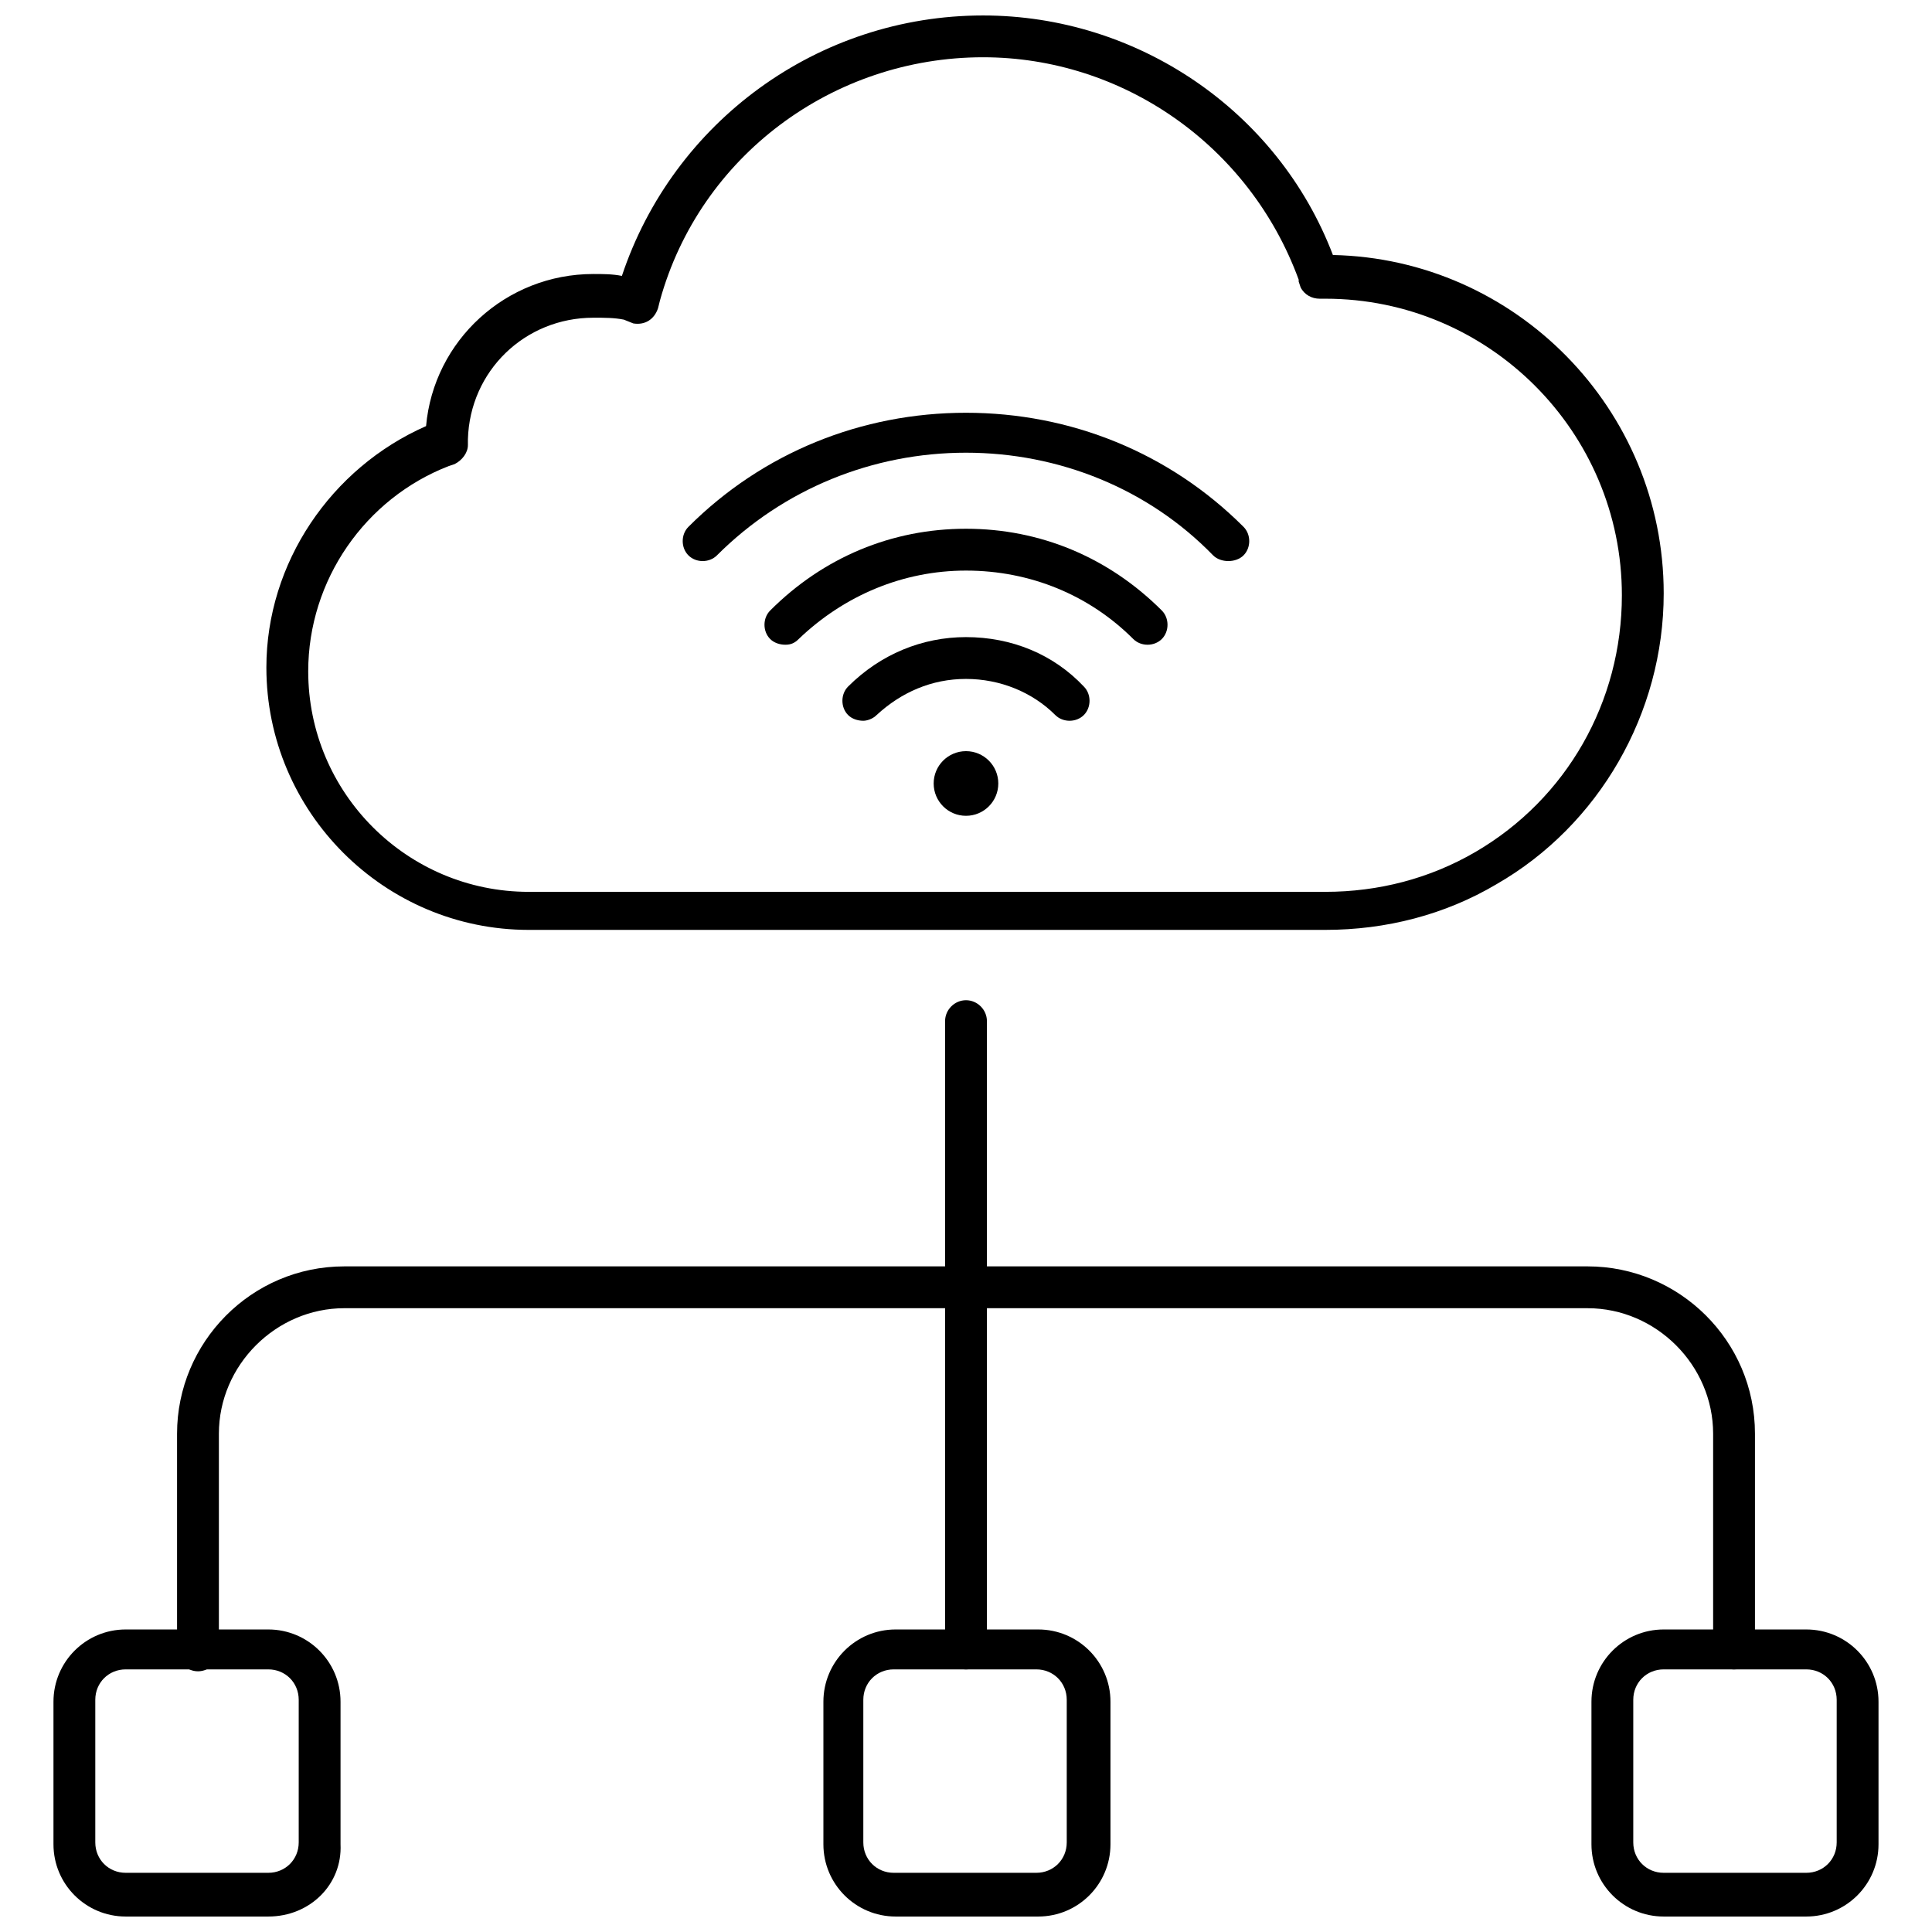
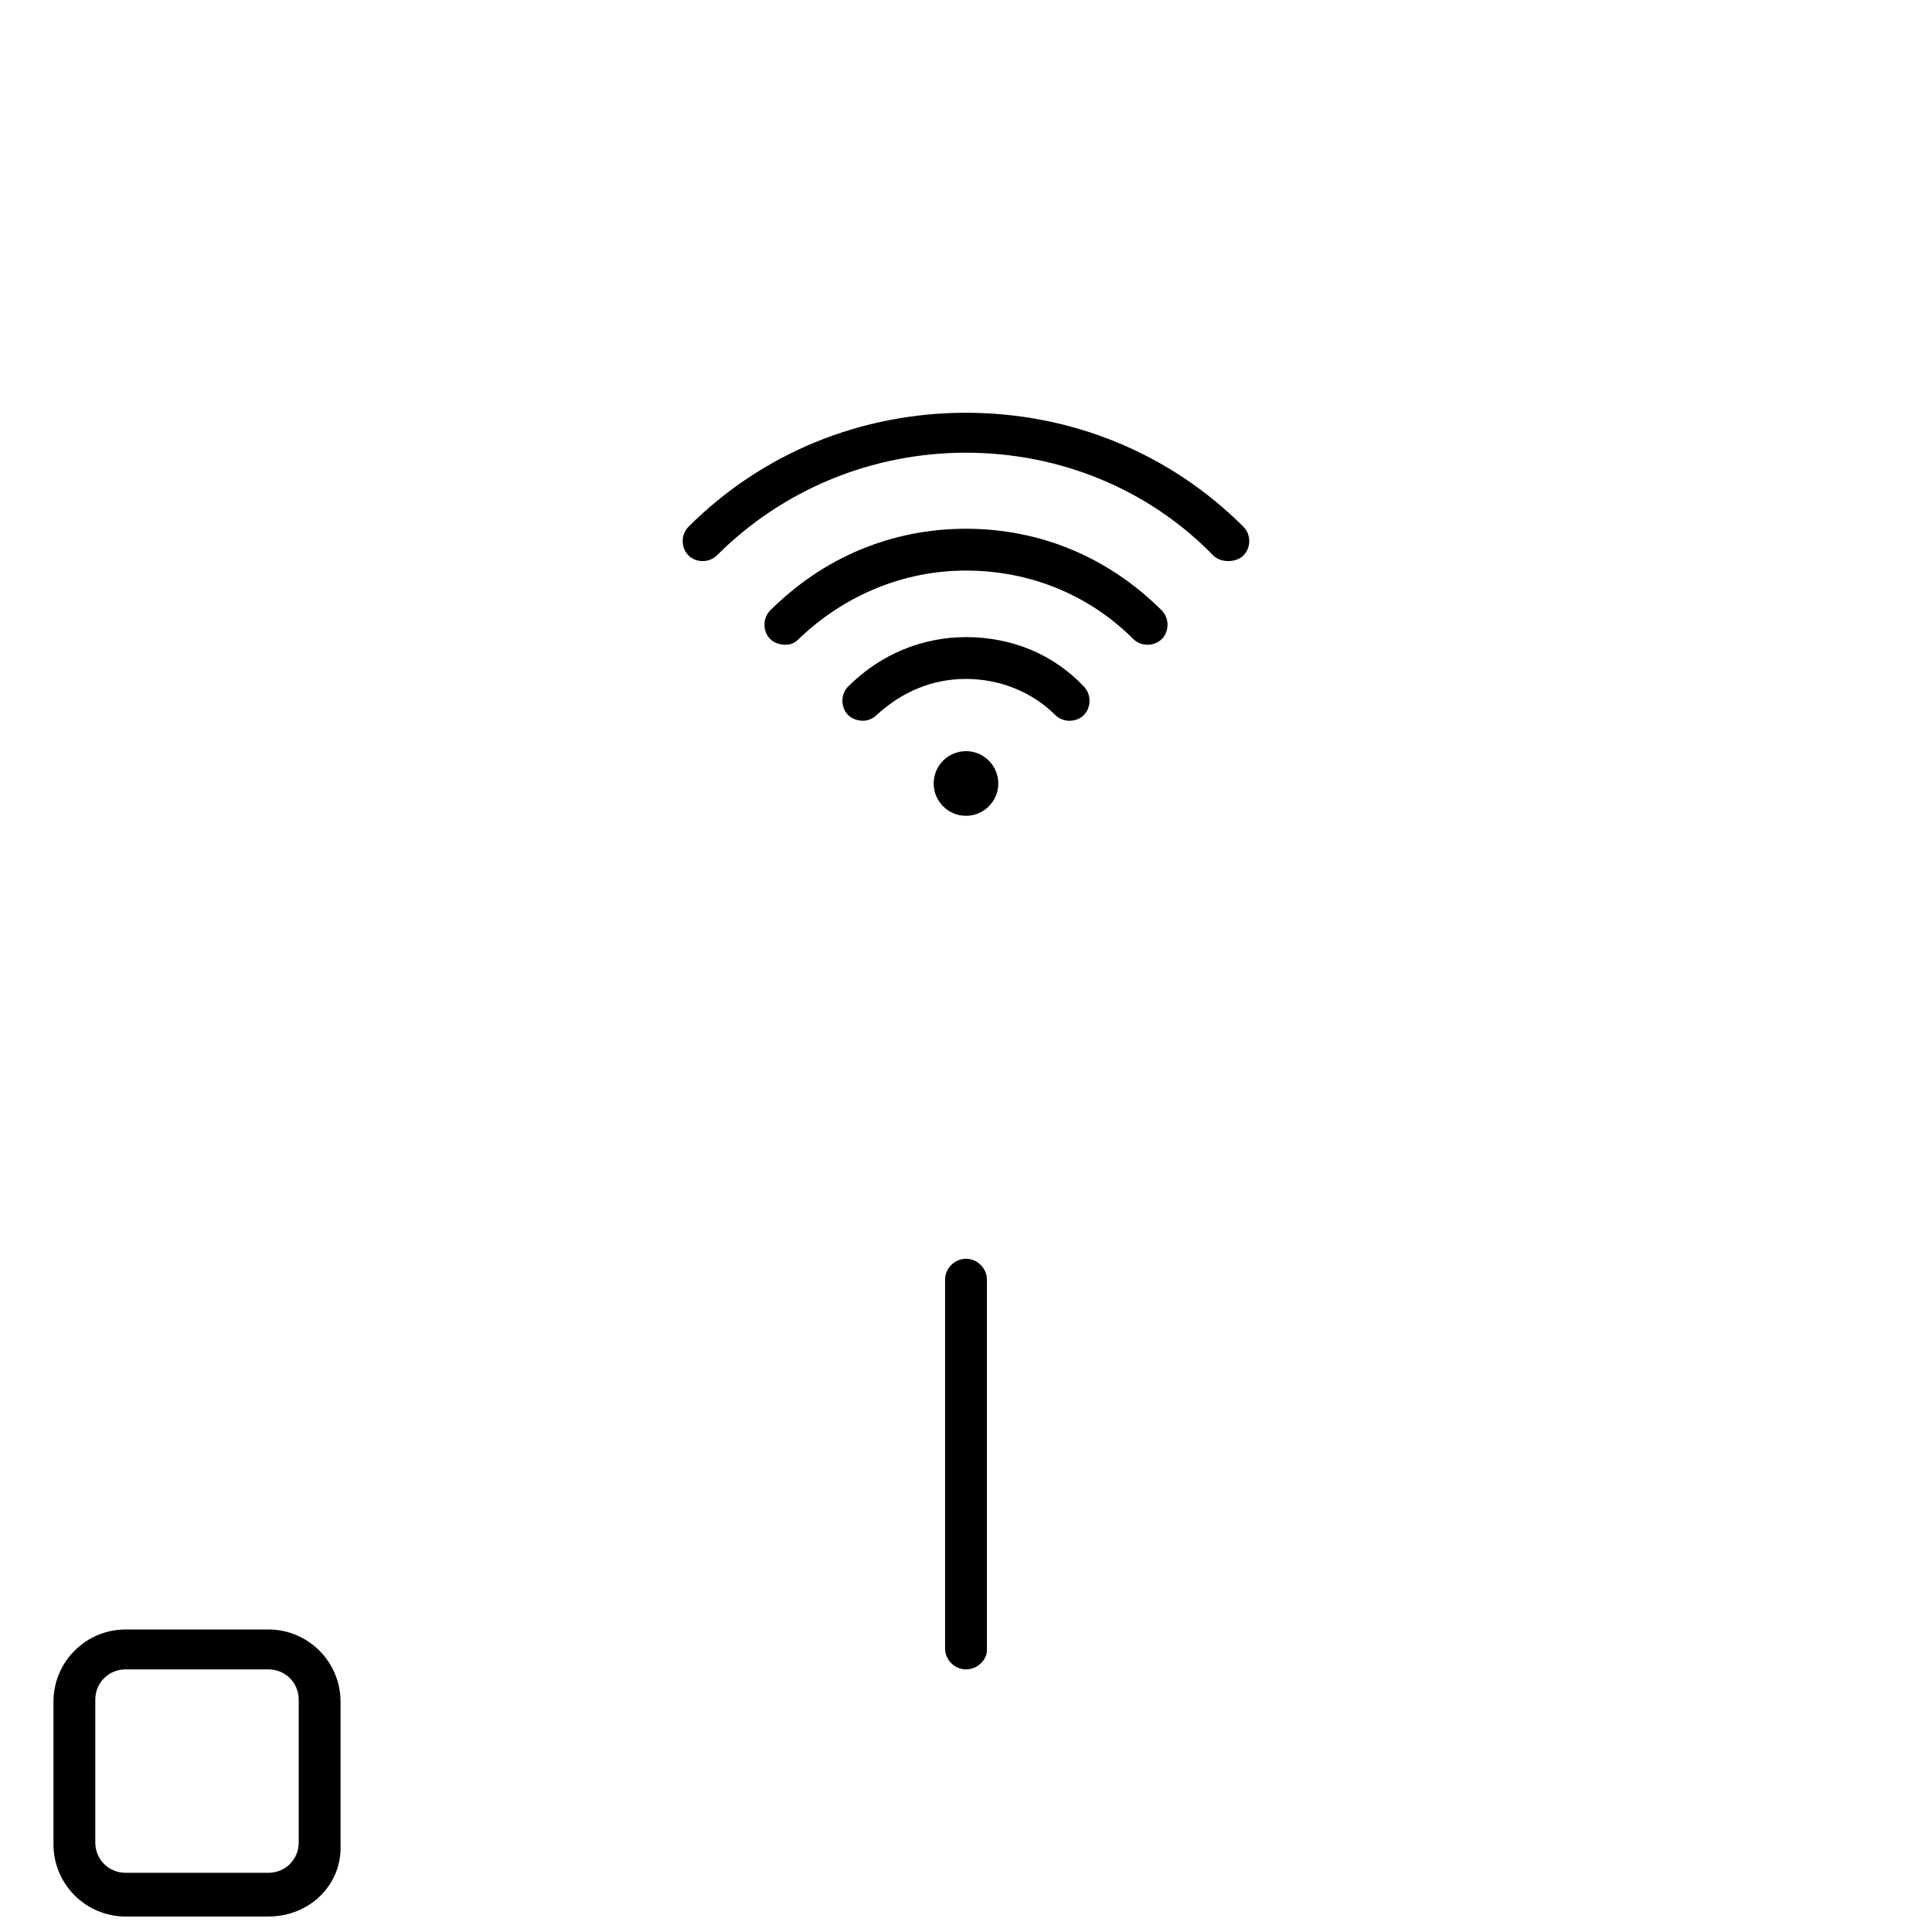
<svg xmlns="http://www.w3.org/2000/svg" width="800px" height="800px" version="1.1" viewBox="144 144 512 512">
  <defs>
    <clipPath id="d">
      <path d="m158 575h77v76.902h-77z" />
    </clipPath>
    <clipPath id="c">
      <path d="m362 575h77v76.902h-77z" />
    </clipPath>
    <clipPath id="b">
-       <path d="m565 575h77v76.902h-77z" />
-     </clipPath>
+       </clipPath>
    <clipPath id="a">
-       <path d="m214 148.09h371v242.91h-371z" />
-     </clipPath>
+       </clipPath>
  </defs>
  <g clip-path="url(#d)">
    <path d="m215.1 651.9h-37.785c-10.582 0-19.145-8.562-19.145-19.145v-37.785c0-10.578 8.566-19.145 19.145-19.145h37.785c10.578 0 19.145 8.566 19.145 19.145v37.785c0.504 10.582-8.062 19.145-19.145 19.145zm-37.785-65.496c-4.535 0-8.062 3.527-8.062 8.062v37.785c0 4.535 3.527 8.062 8.062 8.062h37.785c4.535 0 8.062-3.527 8.062-8.062v-37.785c0-4.535-3.527-8.062-8.062-8.062z" />
  </g>
  <g clip-path="url(#c)">
-     <path d="m419.14 651.9h-37.785c-10.578 0-19.145-8.566-19.145-19.145v-37.785c0-10.578 8.566-19.145 19.145-19.145h37.785c10.578 0 19.145 8.566 19.145 19.145v37.785c0 10.582-8.566 19.145-19.145 19.145zm-38.289-65.496c-4.535 0-8.062 3.527-8.062 8.062v37.785c0 4.535 3.527 8.062 8.062 8.062h37.785c4.535 0 8.062-3.527 8.062-8.062v-37.785c0-4.535-3.527-8.062-8.062-8.062z" />
-   </g>
+     </g>
  <g clip-path="url(#b)">
    <path d="m622.68 651.9h-37.785c-10.578 0-19.145-8.566-19.145-19.145v-37.785c0-10.578 8.566-19.145 19.145-19.145h37.785c10.578 0 19.145 8.566 19.145 19.145v37.785c0 10.582-8.566 19.145-19.145 19.145zm-37.785-65.496c-4.535 0-8.062 3.527-8.062 8.062v37.785c0 4.535 3.527 8.062 8.062 8.062h37.785c4.535 0 8.062-3.527 8.062-8.062v-37.785c0-4.535-3.527-8.062-8.062-8.062z" />
  </g>
  <g clip-path="url(#a)">
    <path d="m495.22 390.43h-211.1c-38.289 0-69.527-31.234-69.527-69.527 0-27.711 17.129-52.898 42.32-63.984 2.016-22.672 21.16-40.305 44.336-40.305 2.519 0 5.039 0 7.559 0.504 13.602-40.805 51.895-69.02 95.723-69.02 40.809 0 78.094 25.191 92.703 63.48 48.367 1.008 87.664 40.809 87.664 89.68 0 31.738-17.129 61.465-44.336 77.082-13.605 8.059-29.223 12.09-45.344 12.09zm-193.97-162.23c-18.137 0-32.746 14.105-33.25 32.242v1.512c0 2.016-1.512 4.031-3.527 5.039l-1.512 0.504c-22.168 8.566-37.281 30.23-37.281 54.41 0 32.242 26.199 58.441 58.441 58.441h211.1c14.105 0 27.711-3.527 39.801-10.578 24.184-14.105 38.793-39.801 38.793-68.016 0-43.328-35.266-78.594-78.594-78.594h-1.512c-2.016 0-4.031-1.008-5.039-3.023l-0.504-1.512v-0.504c-13.098-35.77-46.852-58.945-83.633-58.945-39.801 0-75.066 26.199-85.645 64.488l-0.504 2.016c-1.008 3.023-3.527 4.535-6.551 4.031l-2.519-1.008c-2.519-0.504-5.039-0.504-8.062-0.504z" />
  </g>
  <path d="m408.56 351.63c0 4.731-3.832 8.566-8.562 8.566s-8.566-3.836-8.566-8.566c0-4.731 3.836-8.566 8.566-8.566s8.562 3.836 8.562 8.566" />
  <path d="m372.79 335.01c-1.512 0-3.023-0.504-4.031-1.512-2.016-2.016-2.016-5.543 0-7.559 8.566-8.566 19.648-13.098 31.234-13.098 12.09 0 23.176 4.535 31.234 13.098 2.016 2.016 2.016 5.543 0 7.559s-5.543 2.016-7.559 0c-6.047-6.047-14.609-9.574-23.68-9.574-9.07 0-17.129 3.527-23.68 9.574-1 1.008-2.512 1.512-3.519 1.512z" />
  <path d="m352.14 314.86c-1.512 0-3.023-0.504-4.031-1.512-2.016-2.016-2.016-5.543 0-7.559 14.105-14.105 32.242-21.664 51.891-21.664 19.648 0 37.785 7.559 51.891 21.664 2.016 2.016 2.016 5.543 0 7.559s-5.543 2.016-7.559 0c-11.586-11.586-27.207-18.137-44.336-18.137-16.625 0-32.242 6.551-44.336 18.137-1 1.008-2.008 1.512-3.519 1.512z" />
  <path d="m469.52 292.69c-1.512 0-3.023-0.504-4.031-1.512-17.129-17.633-40.809-27.207-65.492-27.207-24.688 0-48.367 9.574-66 27.207-2.016 2.016-5.543 2.016-7.559 0s-2.016-5.543 0-7.559c19.648-19.648 45.848-30.23 73.555-30.23 27.711 0 53.906 10.578 73.555 30.23 2.016 2.016 2.016 5.543 0 7.559-1.004 1.008-2.516 1.512-4.027 1.512z" />
-   <path d="m400 488.67c-3.023 0-5.543-2.519-5.543-5.543v-68.516c0-3.023 2.519-5.543 5.543-5.543s5.543 2.519 5.543 5.543v68.52c-0.004 3.019-2.523 5.539-5.543 5.539z" />
  <path d="m400 586.41c-3.023 0-5.543-2.519-5.543-5.543v-97.734c0-3.023 2.519-5.543 5.543-5.543s5.543 2.519 5.543 5.543v98.242c-0.004 2.519-2.523 5.035-5.543 5.035z" />
-   <path d="m603.54 586.41c-3.023 0-5.543-2.519-5.543-5.543v-56.926c0-18.137-15.113-33.25-33.25-33.25l-329.49-0.004c-18.137 0-33.25 15.113-33.25 33.25v57.434c0 3.023-2.519 5.543-5.543 5.543-3.023 0-5.543-2.519-5.543-5.543v-57.43c0-24.184 19.648-44.336 44.336-44.336h329.49c24.184 0 44.336 19.648 44.336 44.336v57.434c-0.004 2.519-2.523 5.035-5.543 5.035z" />
</svg>